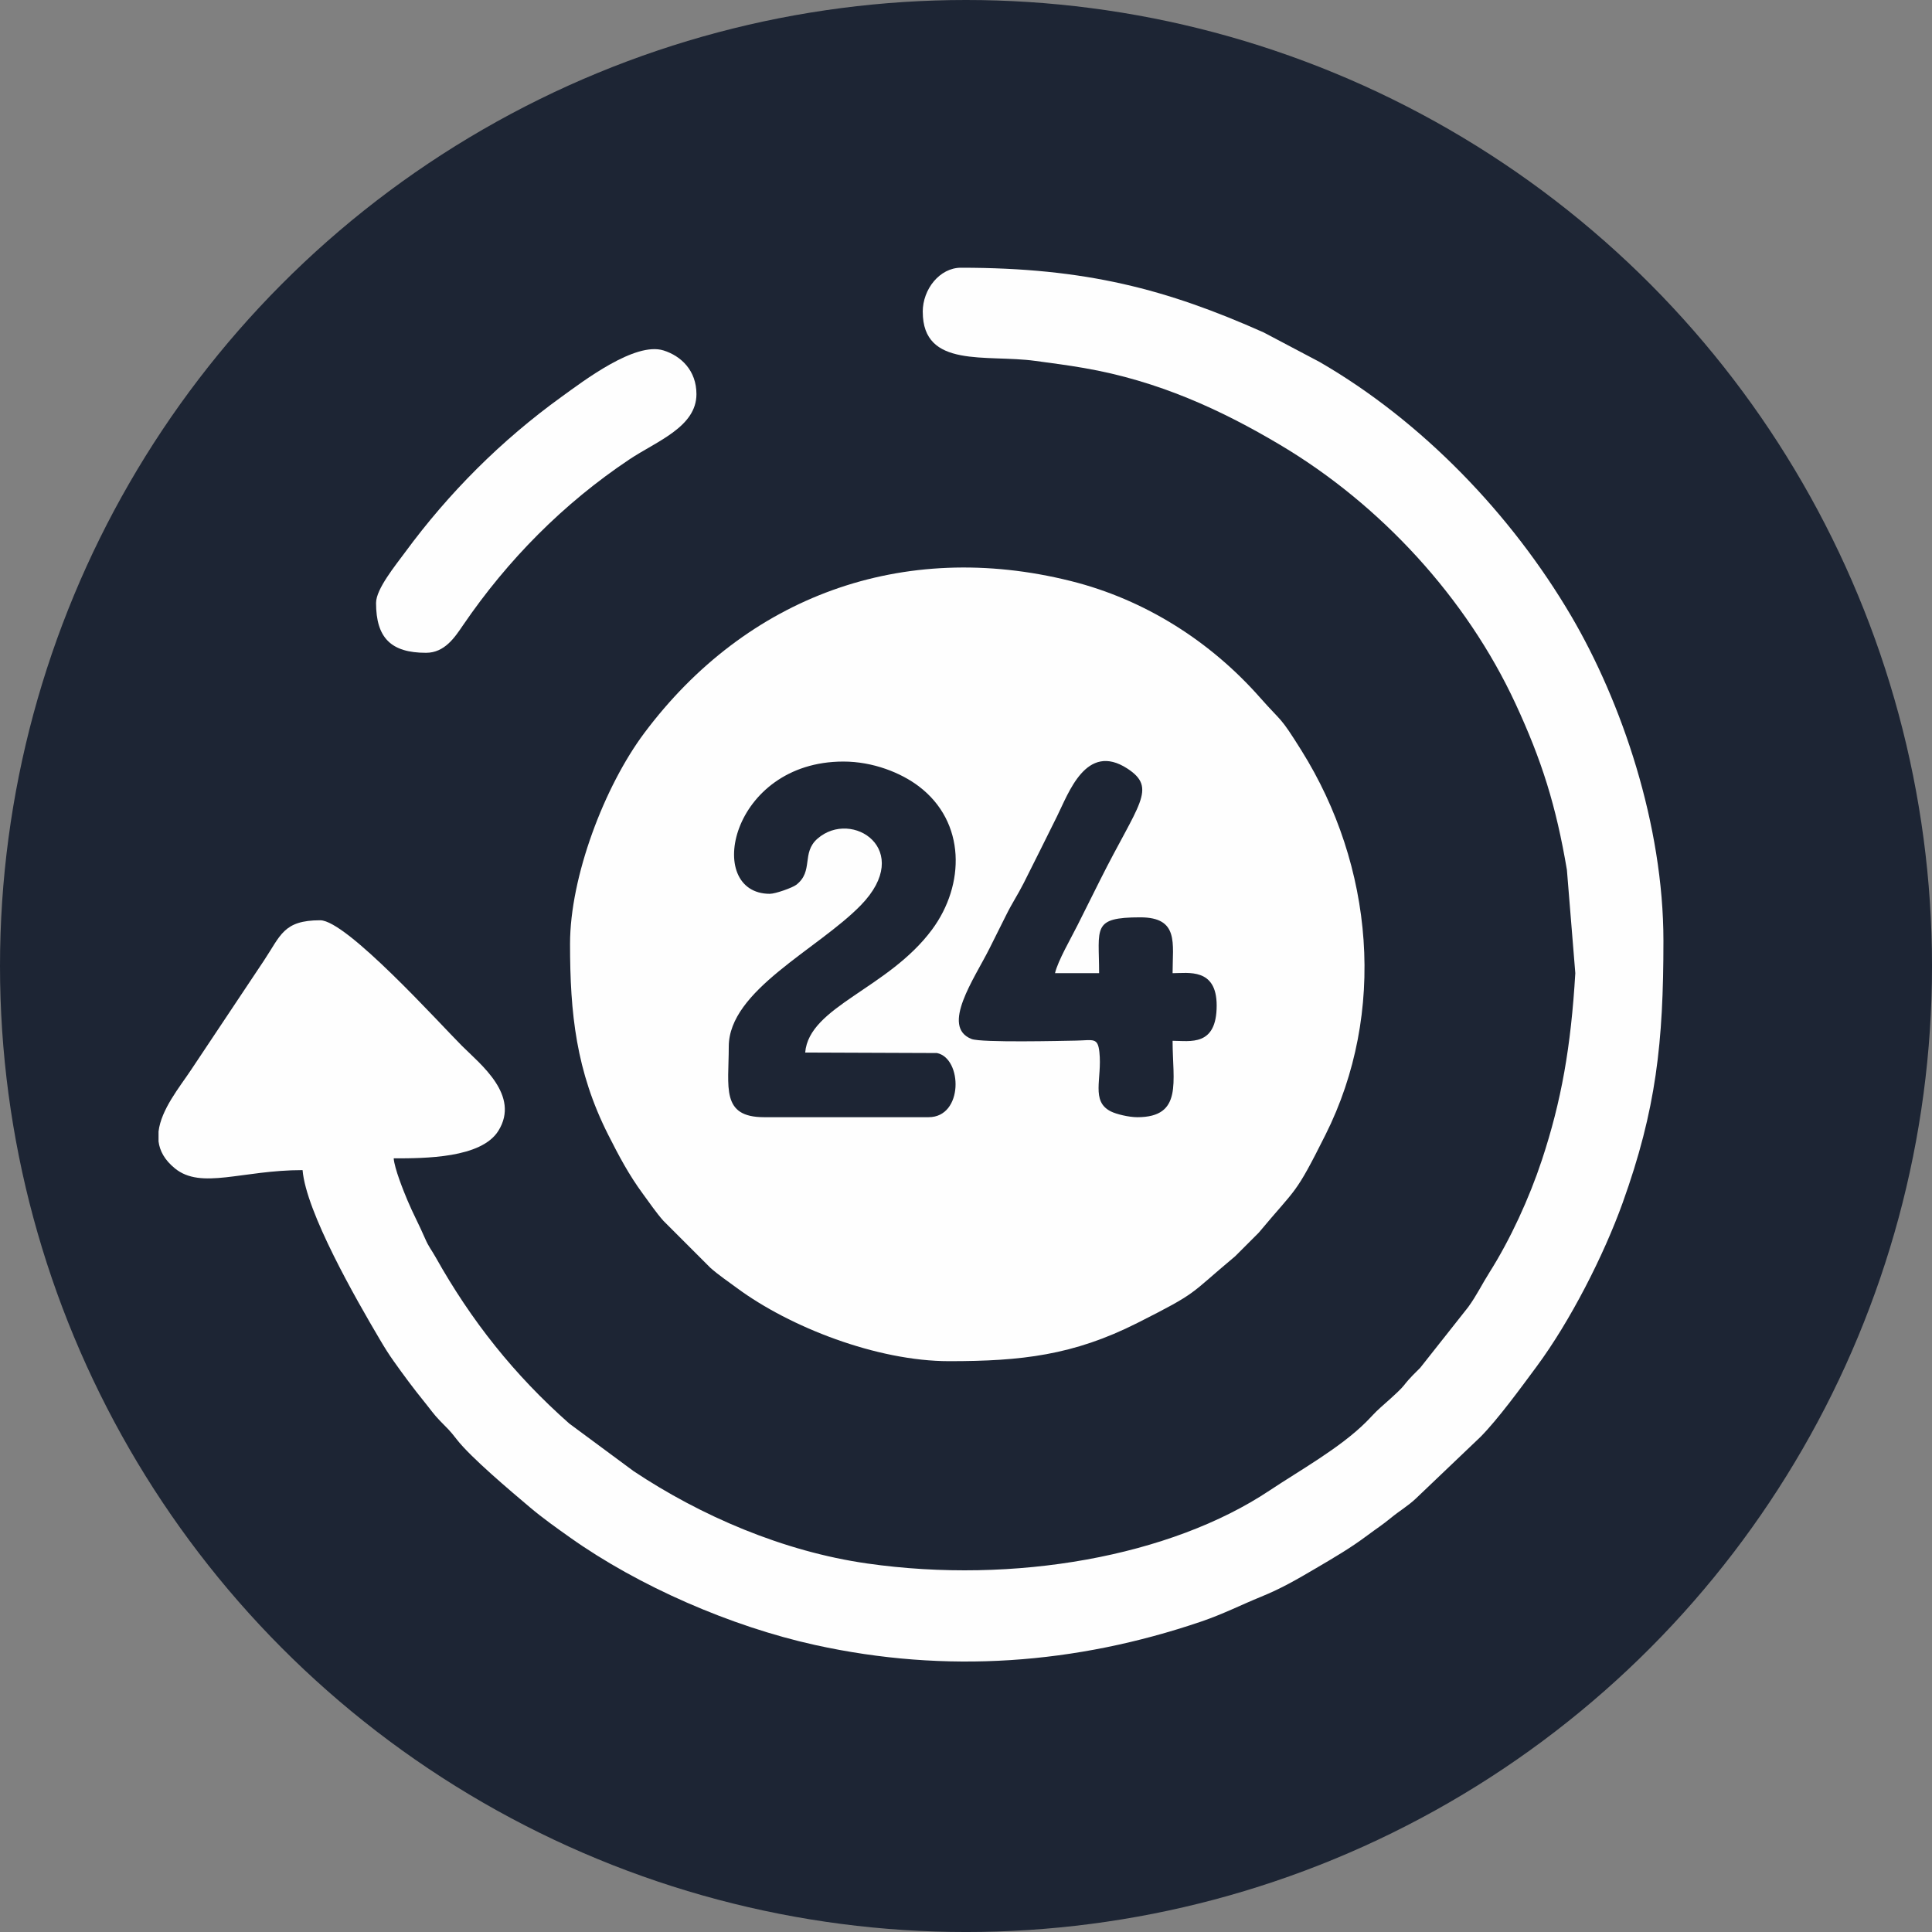
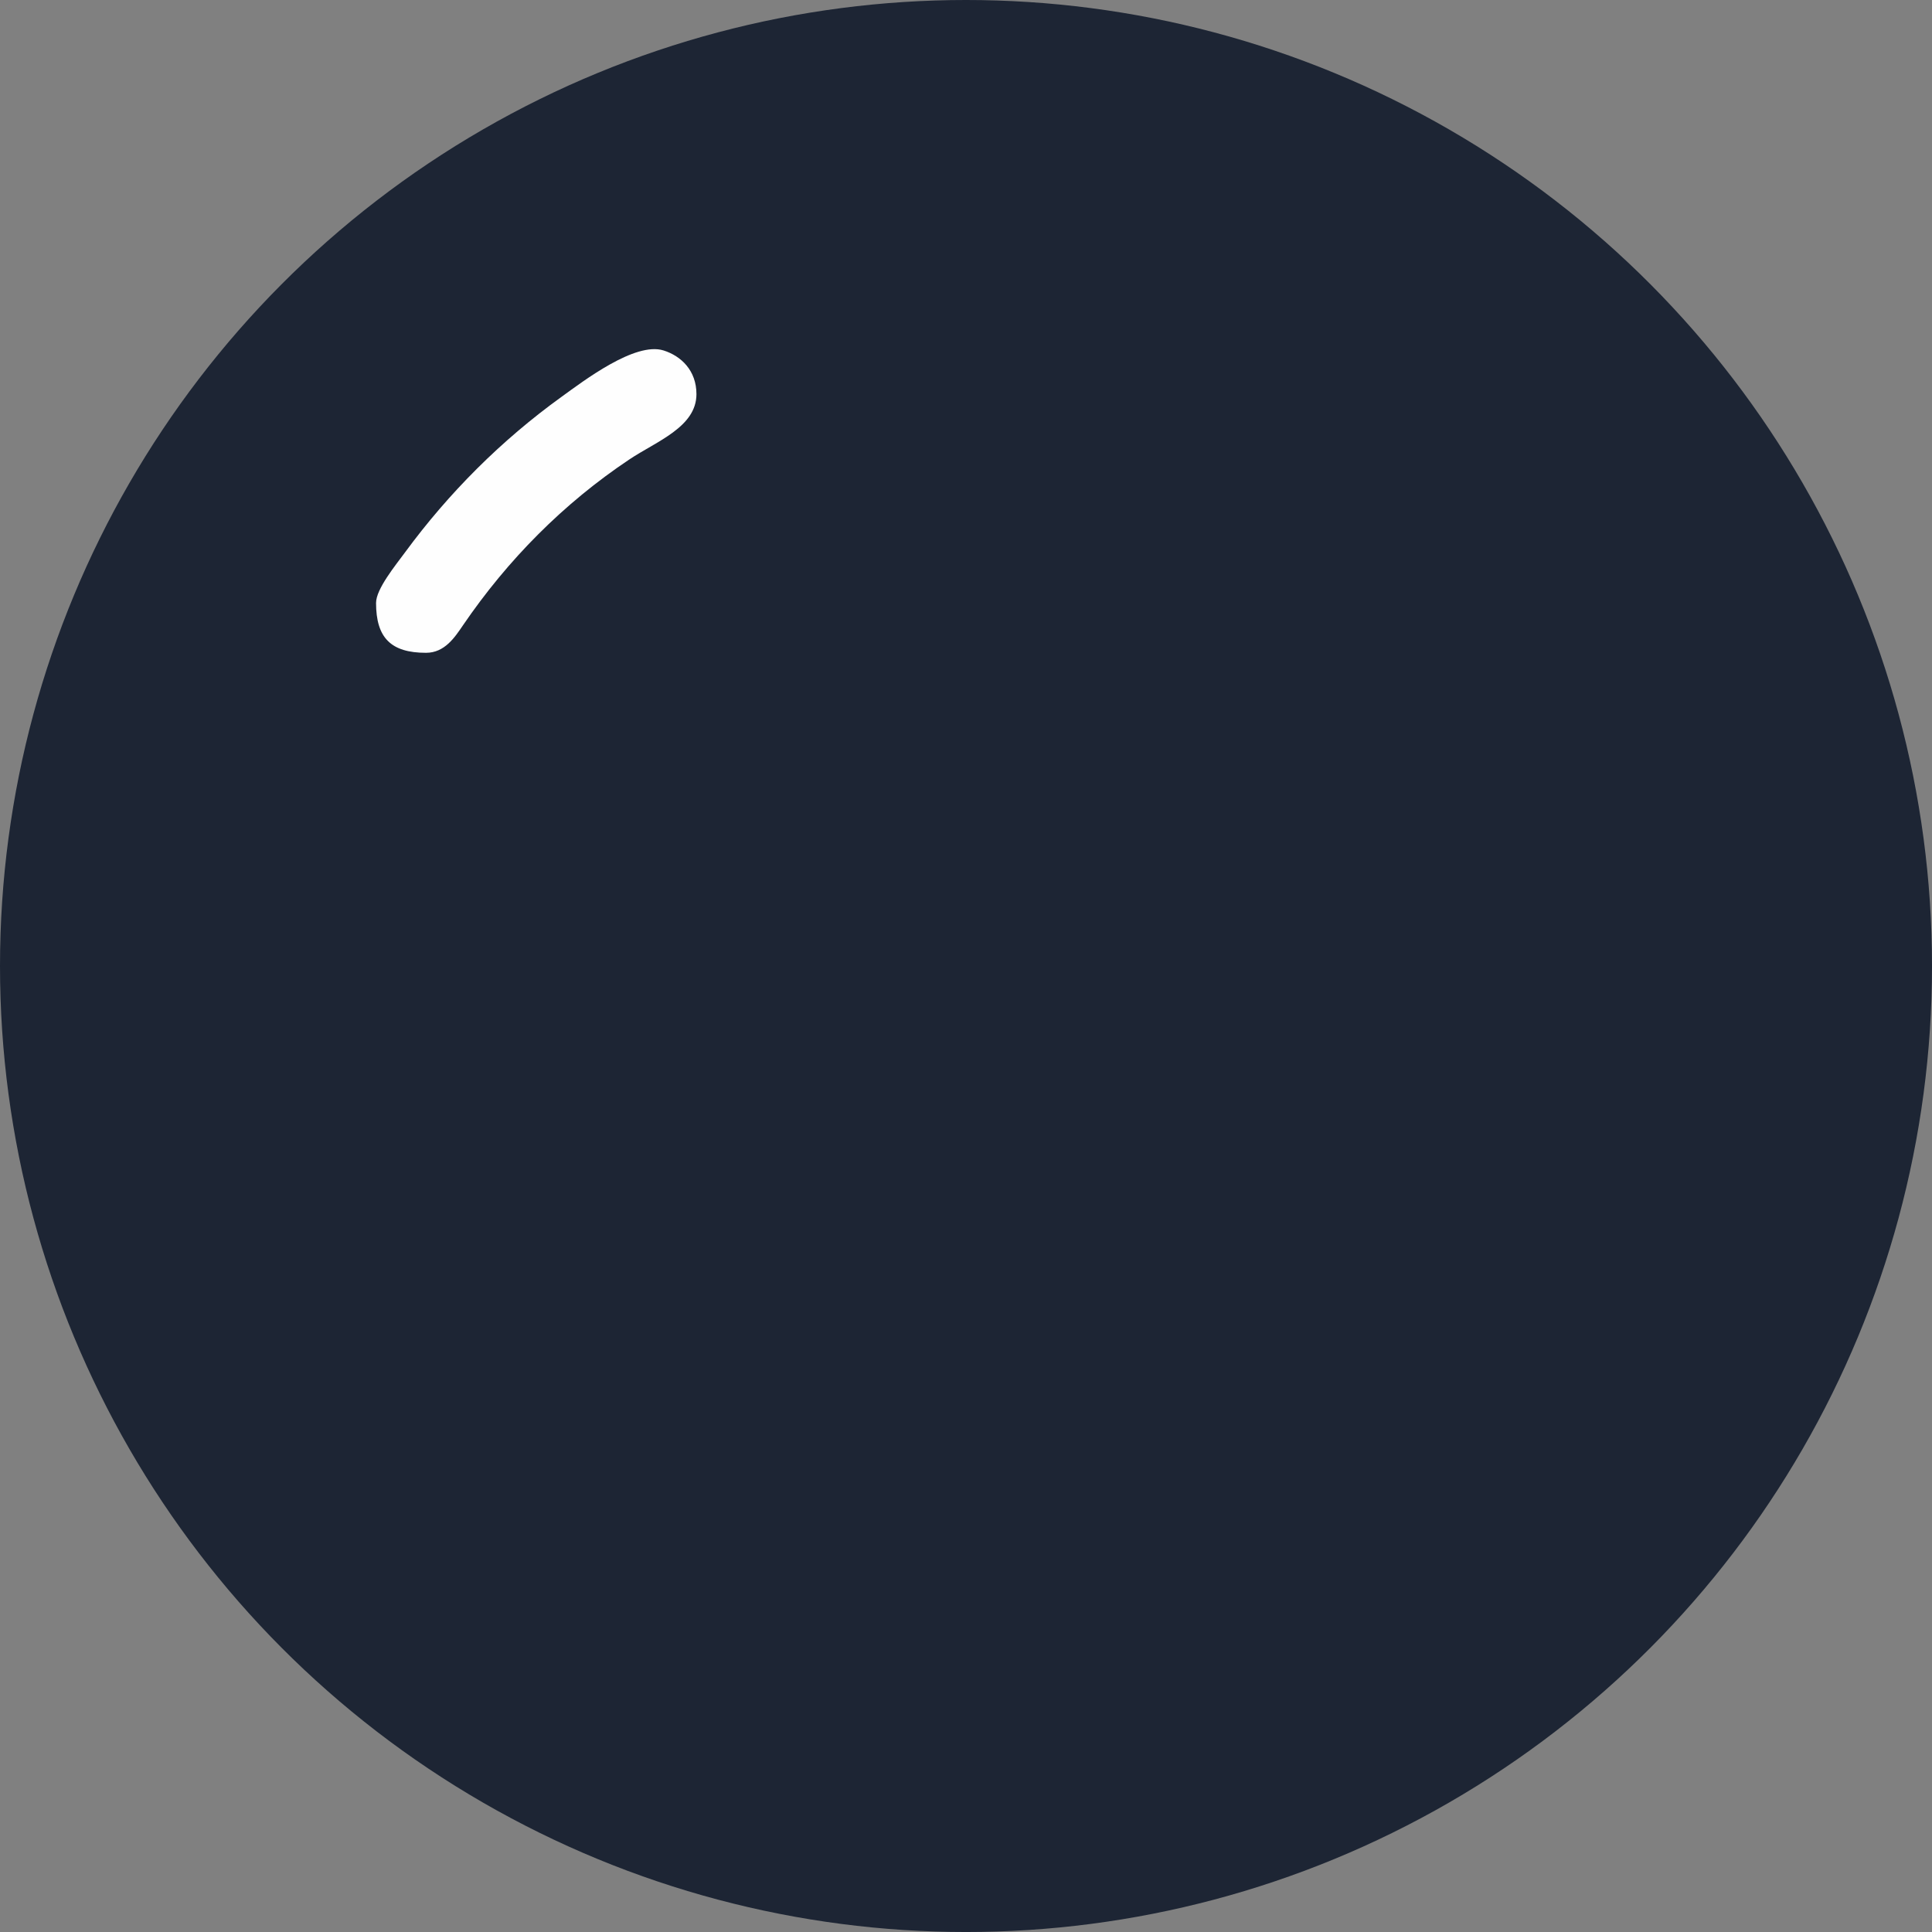
<svg xmlns="http://www.w3.org/2000/svg" xml:space="preserve" width="181.308mm" height="181.308mm" style="shape-rendering:geometricPrecision; text-rendering:geometricPrecision; image-rendering:optimizeQuality; fill-rule:evenodd; clip-rule:evenodd" viewBox="0 0 1464.11 1464.11">
  <rect x="0" y="0" width="1464.11" height="1464.11" fill="#808080" stroke="none" />
  <defs>
    <style type="text/css">  .fil1 {fill:#FEFEFE} .fil0 {fill:#1D2534}  </style>
  </defs>
  <g id="Слой_x0020_1">
    <circle class="fil0" cx="732.06" cy="732.06" r="732.06" />
    <g id="_1927164085936">
-       <path class="fil1" d="M583.46 677.36c-50.39,0 -30.08,-100.24 55.69,-100.24 22.51,0 43.59,8.53 57.04,18.69 35.98,27.2 35.14,74.86 10.14,108.63 -33.28,44.95 -93.23,58.25 -96.14,93.19l99.85 0.38c19.37,3.97 20.18,48.62 -6.3,48.62l-124.74 0c-32.84,0 -26.73,-22.78 -26.73,-53.46 0,-42.67 67.45,-73.67 100.03,-107.12 40.88,-41.97 -6.62,-73.21 -32.73,-50.55 -12.46,10.81 -2.79,24.77 -16.18,35.05 -2.8,2.15 -15.68,6.79 -19.93,6.79zm216.06 60.14l33.41 0c0,-34.32 -5.8,-42.32 31.18,-42.32 29.53,0 24.5,19.69 24.5,42.32 11.82,0 33.41,-4.19 33.41,24.5 0,31.38 -20.25,26.73 -33.41,26.73 0,30.9 7.97,57.91 -26.73,57.91 -6.5,0 -16.01,-2.33 -20.1,-4.4 -15.32,-7.77 -6.48,-24.53 -8.63,-44.83 -1.22,-11.54 -4.69,-9.04 -17.92,-8.81 -10.25,0.18 -71.51,1.67 -78.96,-1.23 -23.66,-9.22 2.18,-45.82 13.49,-68.43 4.67,-9.34 7.98,-15.9 12.62,-25.25 4.9,-9.88 8.63,-15.06 13.4,-24.46 8.97,-17.68 16.36,-32.82 25.21,-50.52 8.76,-17.53 22.08,-56.62 53.35,-36.27 23.01,14.98 8.17,26.84 -20.68,84.53 -6.15,12.29 -10.93,21.87 -17.08,34.15 -4.86,9.72 -14.88,26.94 -17.08,36.38zm-367.53 -22.27c0,52.71 4.57,96.56 28.95,144.79 8.21,16.25 15.79,30.52 26.39,44.89 4.86,6.58 10.01,14.19 15.4,20.24l35.64 35.64c6.03,5.37 13.68,10.55 20.24,15.4 39.89,29.45 105.87,55.34 160.72,55.34 54.61,0 94.07,-4.46 142.57,-28.95 47.09,-23.78 38.41,-20.75 74.16,-50.58l17.82 -17.82c29.41,-35.24 27.17,-27.51 50.57,-74.16 46.52,-92.75 36.58,-203.79 -18.24,-291.37 -16.84,-26.9 -13.82,-20.17 -31.3,-39.98 -37.48,-42.49 -87.08,-74.26 -143.33,-88.33 -127.59,-31.91 -245.84,11.62 -323.29,115.13 -30.35,40.57 -56.3,109.06 -56.3,159.76z" />
-       <path class="fil1" d="M699.29 236.32c0,43.23 48.17,32.05 85.33,37.18 14.45,1.99 23.6,3.1 36.92,5.4 56.09,9.71 103.78,31.59 148.78,58.37 75.81,45.11 140.95,115.69 178.18,196.03 19.94,43.03 30.72,77.34 38.93,125.9l6.37 78.29c-3.3,55.8 -10.53,96.89 -25.36,141.72 -9.56,28.88 -23.9,60.06 -39.69,85.05 -5.75,9.09 -9.7,17.45 -16.08,26.24l-36.38 46.03c-18.67,18.28 -4.58,7.65 -30.06,30.08 -4.28,3.76 -7.02,7.11 -11.11,11.16 -19.83,19.68 -50.08,36.48 -72.99,51.75 -74.95,49.96 -193.4,71.21 -304.82,55.34 -63.78,-9.08 -126.46,-36.21 -177.21,-70.04l-48.65 -35.99c-41.71,-36.85 -74.24,-77.83 -101.24,-125.96 -3.27,-5.84 -5.27,-7.83 -8.04,-14.23 -4.87,-11.24 -8.98,-18.53 -13.37,-28.96 -3.18,-7.55 -9.81,-24.09 -10.46,-31.86 23.67,0 66.4,-0.09 79.35,-20.89 16.74,-26.9 -13.78,-50.53 -27.56,-64.31 -17.22,-17.22 -87.56,-95.22 -107.47,-95.22 -27.91,0 -29.91,11.45 -42.77,30.74l-55.24 82.86c-8.58,12.87 -22.54,29.83 -24.5,46.46l0 7.55c0.91,7.13 4.57,14.06 12.42,20.44 19.99,16.25 50.69,1.28 96.73,1.28 2.64,31.78 40.35,97.56 58.62,128.48 3.81,6.45 6.56,10.84 10.43,16.3 7.02,9.9 14.92,20.62 22.96,30.5 4.59,5.64 7.19,9.62 12.08,14.65 5.87,6.04 7.25,7.02 12.67,14.05 10.61,13.74 41.02,39.3 55.43,51.48 10.02,8.47 20.23,15.66 30.5,22.95 51.97,36.9 122.08,67.47 185.8,81.49 99.39,21.88 197.51,14.5 292.28,-17.7 17,-5.78 30.94,-12.94 45.67,-18.92 15.26,-6.2 27.12,-13.1 41.07,-21.3 14.26,-8.38 26.6,-15.55 39.43,-25.16 6.97,-5.22 11.07,-7.69 17.89,-13.3 6.62,-5.43 12.78,-8.92 18.81,-14.6l49.03 -46.75c13.22,-13.37 30.72,-37.37 42.5,-53.28 25.35,-34.23 50.79,-83.96 65.22,-124.11 25.43,-70.74 30.9,-121.34 30.9,-198.53 0,-87.86 -31.45,-180.74 -69.99,-246.31 -45.14,-76.79 -112.92,-147.51 -190.69,-192.43l-42.28 -22.32c-73.29,-32.64 -134.68,-49.03 -229.4,-49.03 -16.04,0 -28.96,16.19 -28.96,33.41z" />
      <path class="fil1" d="M284.98 456.84c0,26.55 11.32,37.87 37.87,37.87 14.19,0 21.83,-11.79 28.07,-20.94 33.8,-49.52 76.08,-92.25 126.07,-125.64 20.58,-13.74 50.79,-24.54 50.79,-49.44 0,-17.89 -11.6,-28.94 -24.95,-33.12 -21.58,-6.77 -60.56,23.08 -77.53,35.33 -45.38,32.77 -85.21,72.57 -118.38,117.73 -7.09,9.66 -21.93,27.7 -21.93,38.21z" />
    </g>
  </g>
</svg>